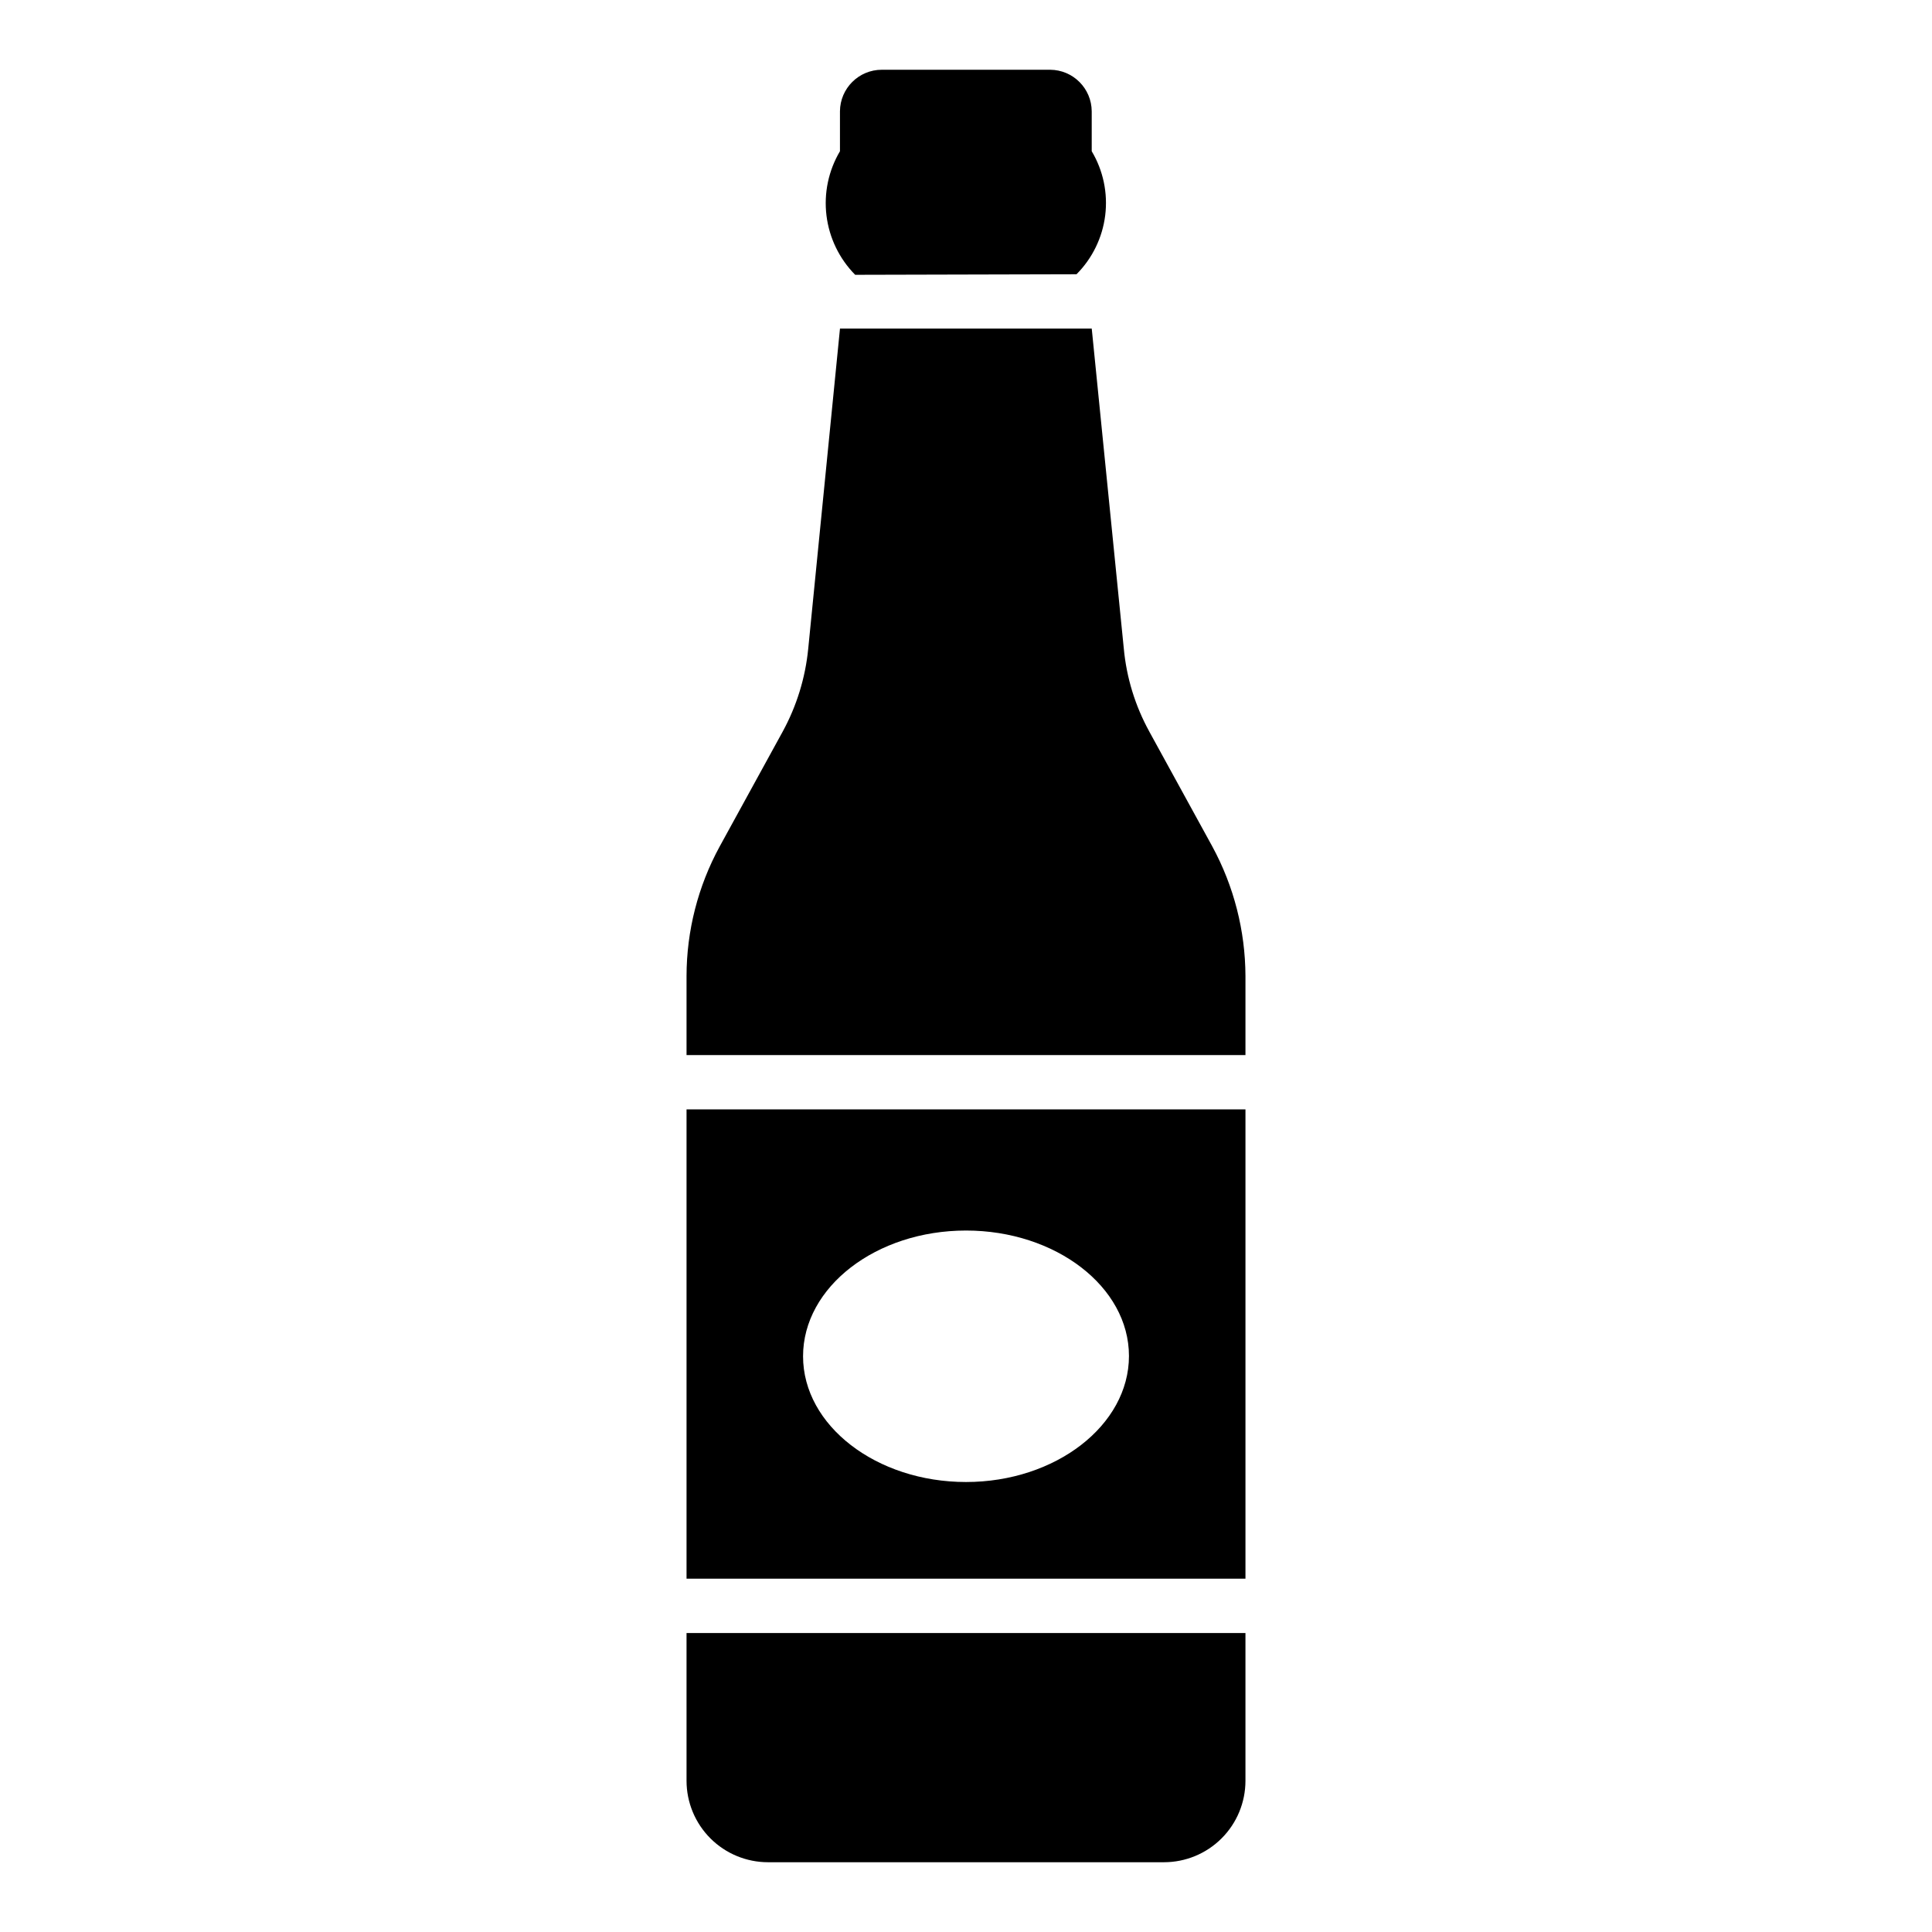
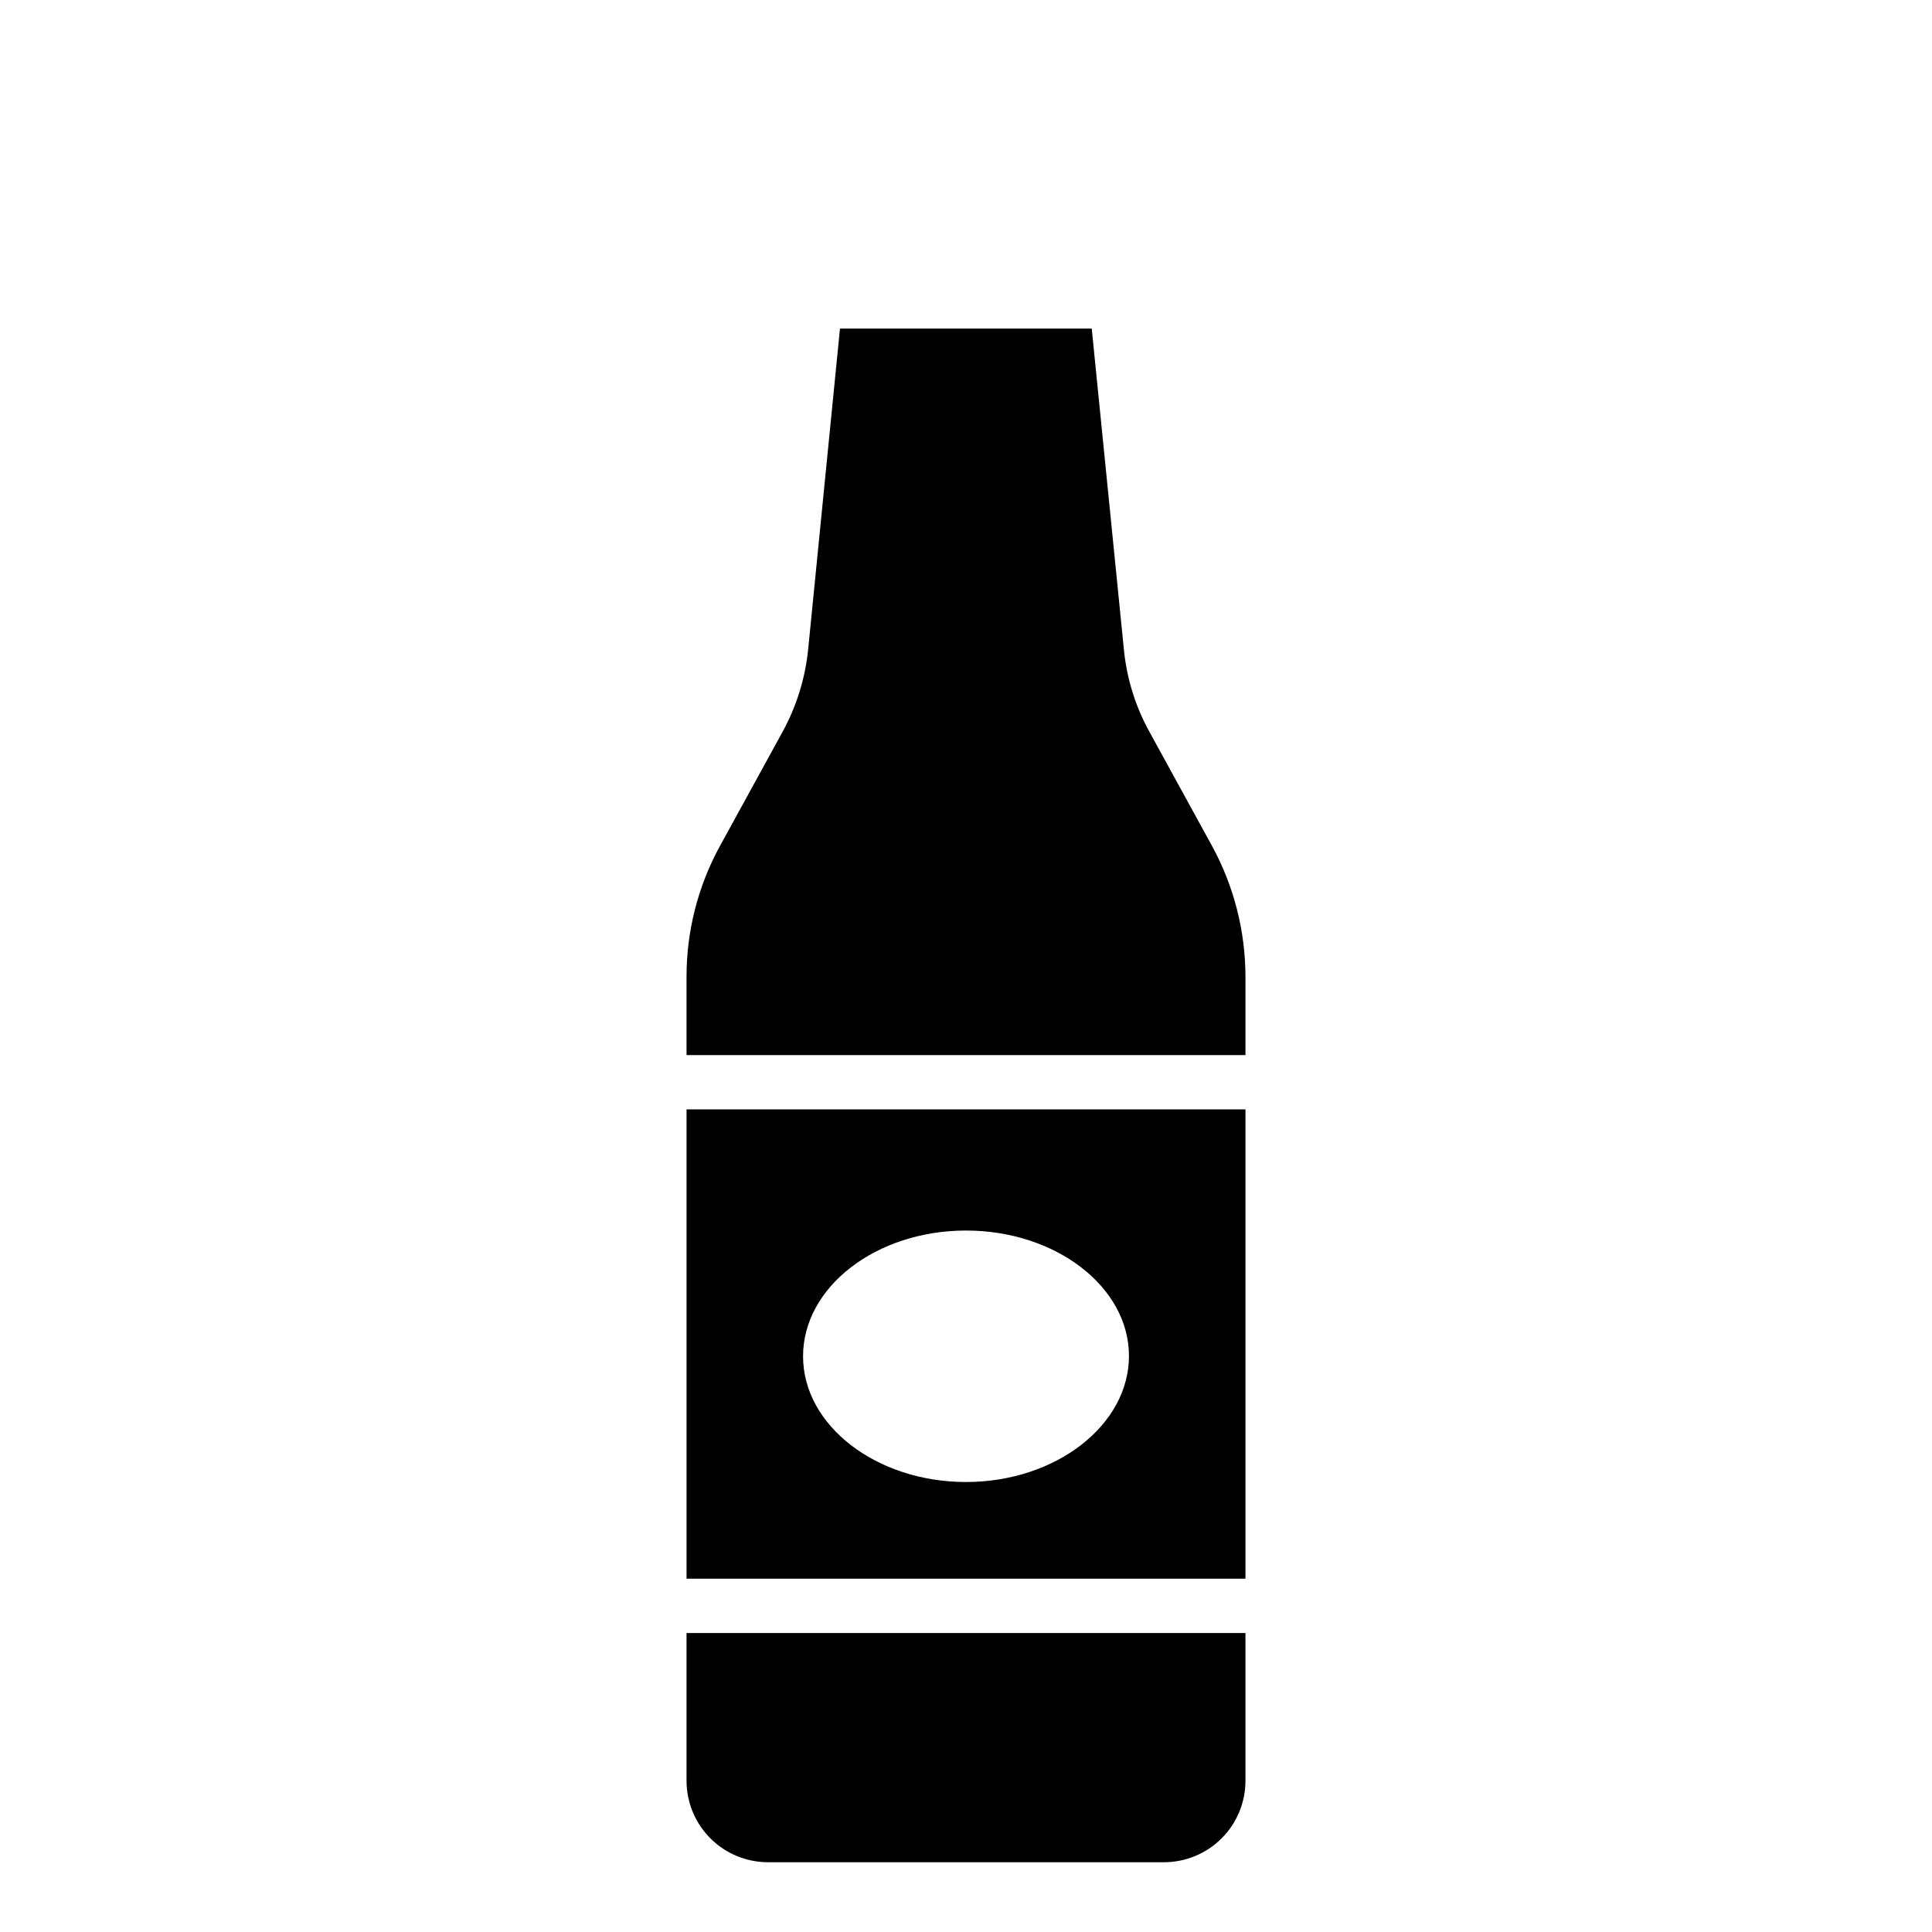
<svg xmlns="http://www.w3.org/2000/svg" fill="#000000" width="800px" height="800px" version="1.1" viewBox="144 144 512 512">
  <g>
    <path d="m325.94 562.37h148.12v-124.37h-148.12zm74.062-92.266c23.75 0 43.184 14.898 43.184 33.25 0 18.352-19.434 33.395-43.184 33.395s-43.184-14.969-43.184-33.324c0-18.352 19.359-33.32 43.184-33.32z" />
    <path d="m325.94 615.92c0 5.727 2.277 11.219 6.324 15.266 4.051 4.051 9.543 6.324 15.27 6.324h104.93c5.727 0 11.219-2.273 15.27-6.324 4.051-4.047 6.324-9.539 6.324-15.266v-39.152h-148.12z" />
    <path d="m465.28 368.33-16.699-30.445h0.004c-3.746-6.801-6.051-14.297-6.766-22.023l-8.496-84.785h-66.719l-8.418 84.855c-0.758 7.699-3.059 15.164-6.766 21.953l-16.699 30.445c-5.742 10.531-8.762 22.332-8.781 34.328v20.945h148.12v-20.945c-0.043-11.992-3.059-23.789-8.781-34.328z" />
-     <path d="m429.29 216.68c4.195-4.215 6.871-9.707 7.602-15.609 0.73-5.906-0.527-11.883-3.574-16.992v-10.582c-0.039-6.066-4.945-10.973-11.012-11.012h-44.621c-6.094 0-11.043 4.918-11.086 11.012v10.582c-3.043 5.133-4.301 11.133-3.57 17.059s3.402 11.441 7.602 15.688z" />
  </g>
</svg>